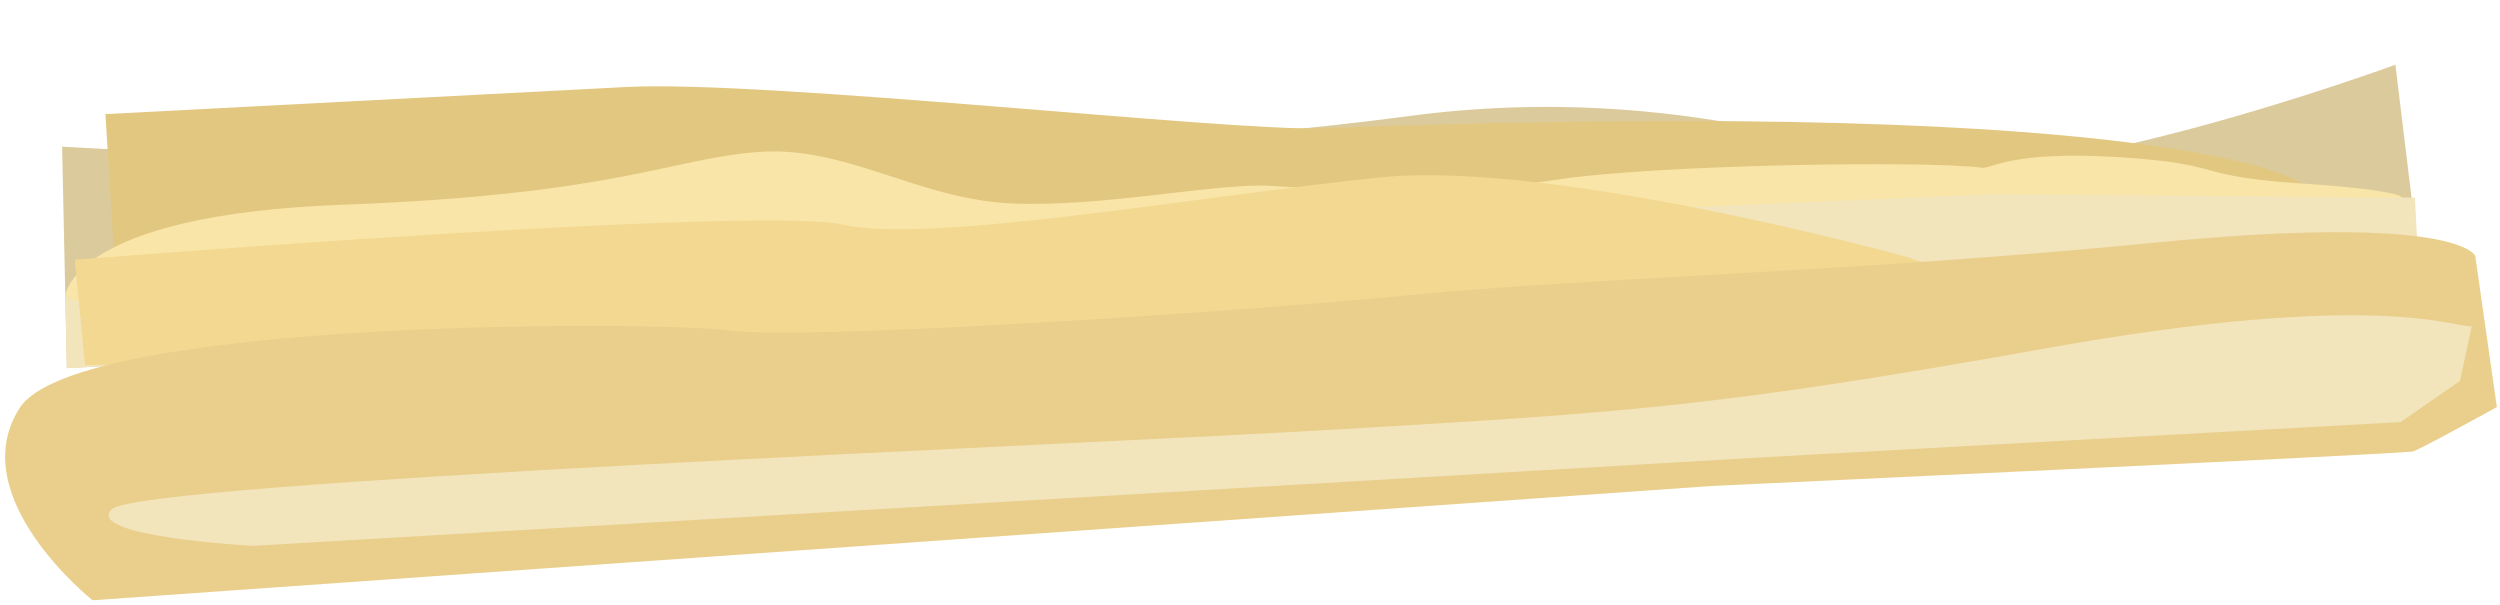
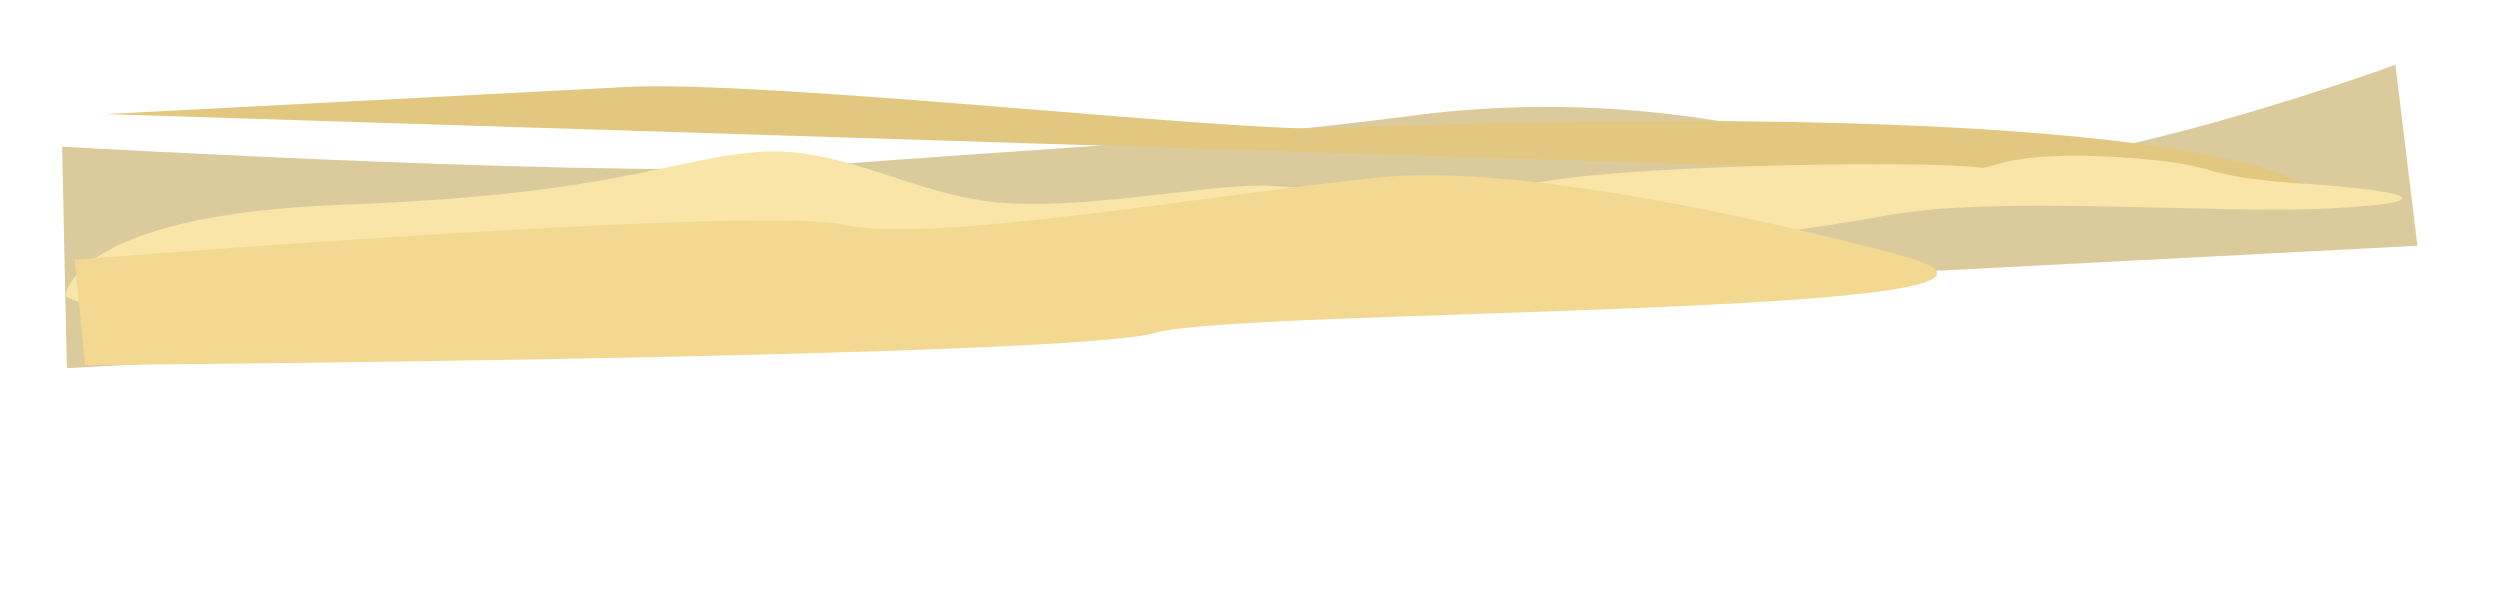
<svg xmlns="http://www.w3.org/2000/svg" width="377.999" height="91.439" viewBox="0 0 377.999 91.439">
  <g id="アートワーク_53" data-name="アートワーク 53" transform="matrix(0.999, -0.052, 0.052, 0.999, 188.084, 44.995)">
    <g id="グループ_4726" data-name="グループ 4726" transform="translate(-188.255 -36.641)">
      <g id="グループ_4725" data-name="グループ 4725" transform="translate(10.028)">
        <path id="パス_31393" data-name="パス 31393" d="M500.774,72.952s-57.4,17.774-76.706,10.75S380.6,70.6,351.424,72.952s-60.786,1.985-88.187,2.849-115.3-8.815-115.3-8.815l-1.023,33.464H502.673Z" transform="translate(-146.915 -62.414)" fill="#dbcb9c" />
-         <path id="パス_31394" data-name="パス 31394" d="M592.459,27.737S576.44,13.589,444.875,11.687C431.043,11.487,361.262,0,340.271,0h-78.8l.333,37.814,206.425-5.868Z" transform="translate(-253.649)" fill="#e2c781" />
+         <path id="パス_31394" data-name="パス 31394" d="M592.459,27.737S576.44,13.589,444.875,11.687C431.043,11.487,361.262,0,340.271,0h-78.8Z" transform="translate(-253.649)" fill="#e2c781" />
        <path id="パス_31395" data-name="パス 31395" d="M442.035,170.784c1.432.263,4.427-2.393,20.784-.515s10.528,3.423,27.368,5.411,21.471,4.019,3.886,3.975-49.872-4.638-66.712-2.429-44.043,3.755-53.11,2.65-25.26-2.65-34.975-1.767-50.52,1.1-69.3-.442-72.865,1.767-76.427,2.65-28.5-.442-30.441-.442-11.4-4.74-11.4-4.74,1.2-12.262,42.569-11.645,49.918-4.392,63.147-4.7,23.637,8.292,37.559,9.728,31.855-1.6,40.019-.534,27.772,2.8,42.588,1.277S433.516,169.218,442.035,170.784Z" transform="translate(-151.377 -147.943)" fill="#f9e5a7" />
-         <path id="パス_31396" data-name="パス 31396" d="M146.915,388.739H502.673v-7.274l-63.694-3.849-96.308-.9-95.306-.318-95.2,3.683-4.92-2.183Z" transform="translate(-146.915 -350.702)" fill="#f2e4bb" />
        <path id="パス_31397" data-name="パス 31397" d="M452.751,301.578s-51.739-17.168-77.989-15.884-68.584,6.579-81.42,2.94-116.324-.758-116.324-.758l.711,15.975s149.086,6.677,161.8,3.543S485.809,312.6,452.751,301.578Z" transform="translate(-174.962 -266.129)" fill="#f2d891" />
      </g>
-       <path id="パス_31398" data-name="パス 31398" d="M374.44,517.412s-1.8-6.646-48.5-4.532-84.229.793-112.53,2.058-92.251,2.058-103.029,0-98.439-6.892-107.78,6.1,9.482,29.607,9.482,29.607l245.237-4.532s104.905.6,106.163.3,13.027-6.042,13.027-6.042Z" transform="translate(0 -477.362)" fill="#eace8b" />
-       <path id="パス_31399" data-name="パス 31399" d="M580.477,703.139c-2.874,0-14.371-6.344-64.668,0s-65.147,6.344-106.4,6.646-182.114-1.511-186.591,2.417,21.03,6.646,21.03,6.646l229.4-1.51,95.734-.3,9.281-5.74Z" transform="translate(-207.115 -652.515)" fill="#f2e4bb" />
    </g>
  </g>
</svg>